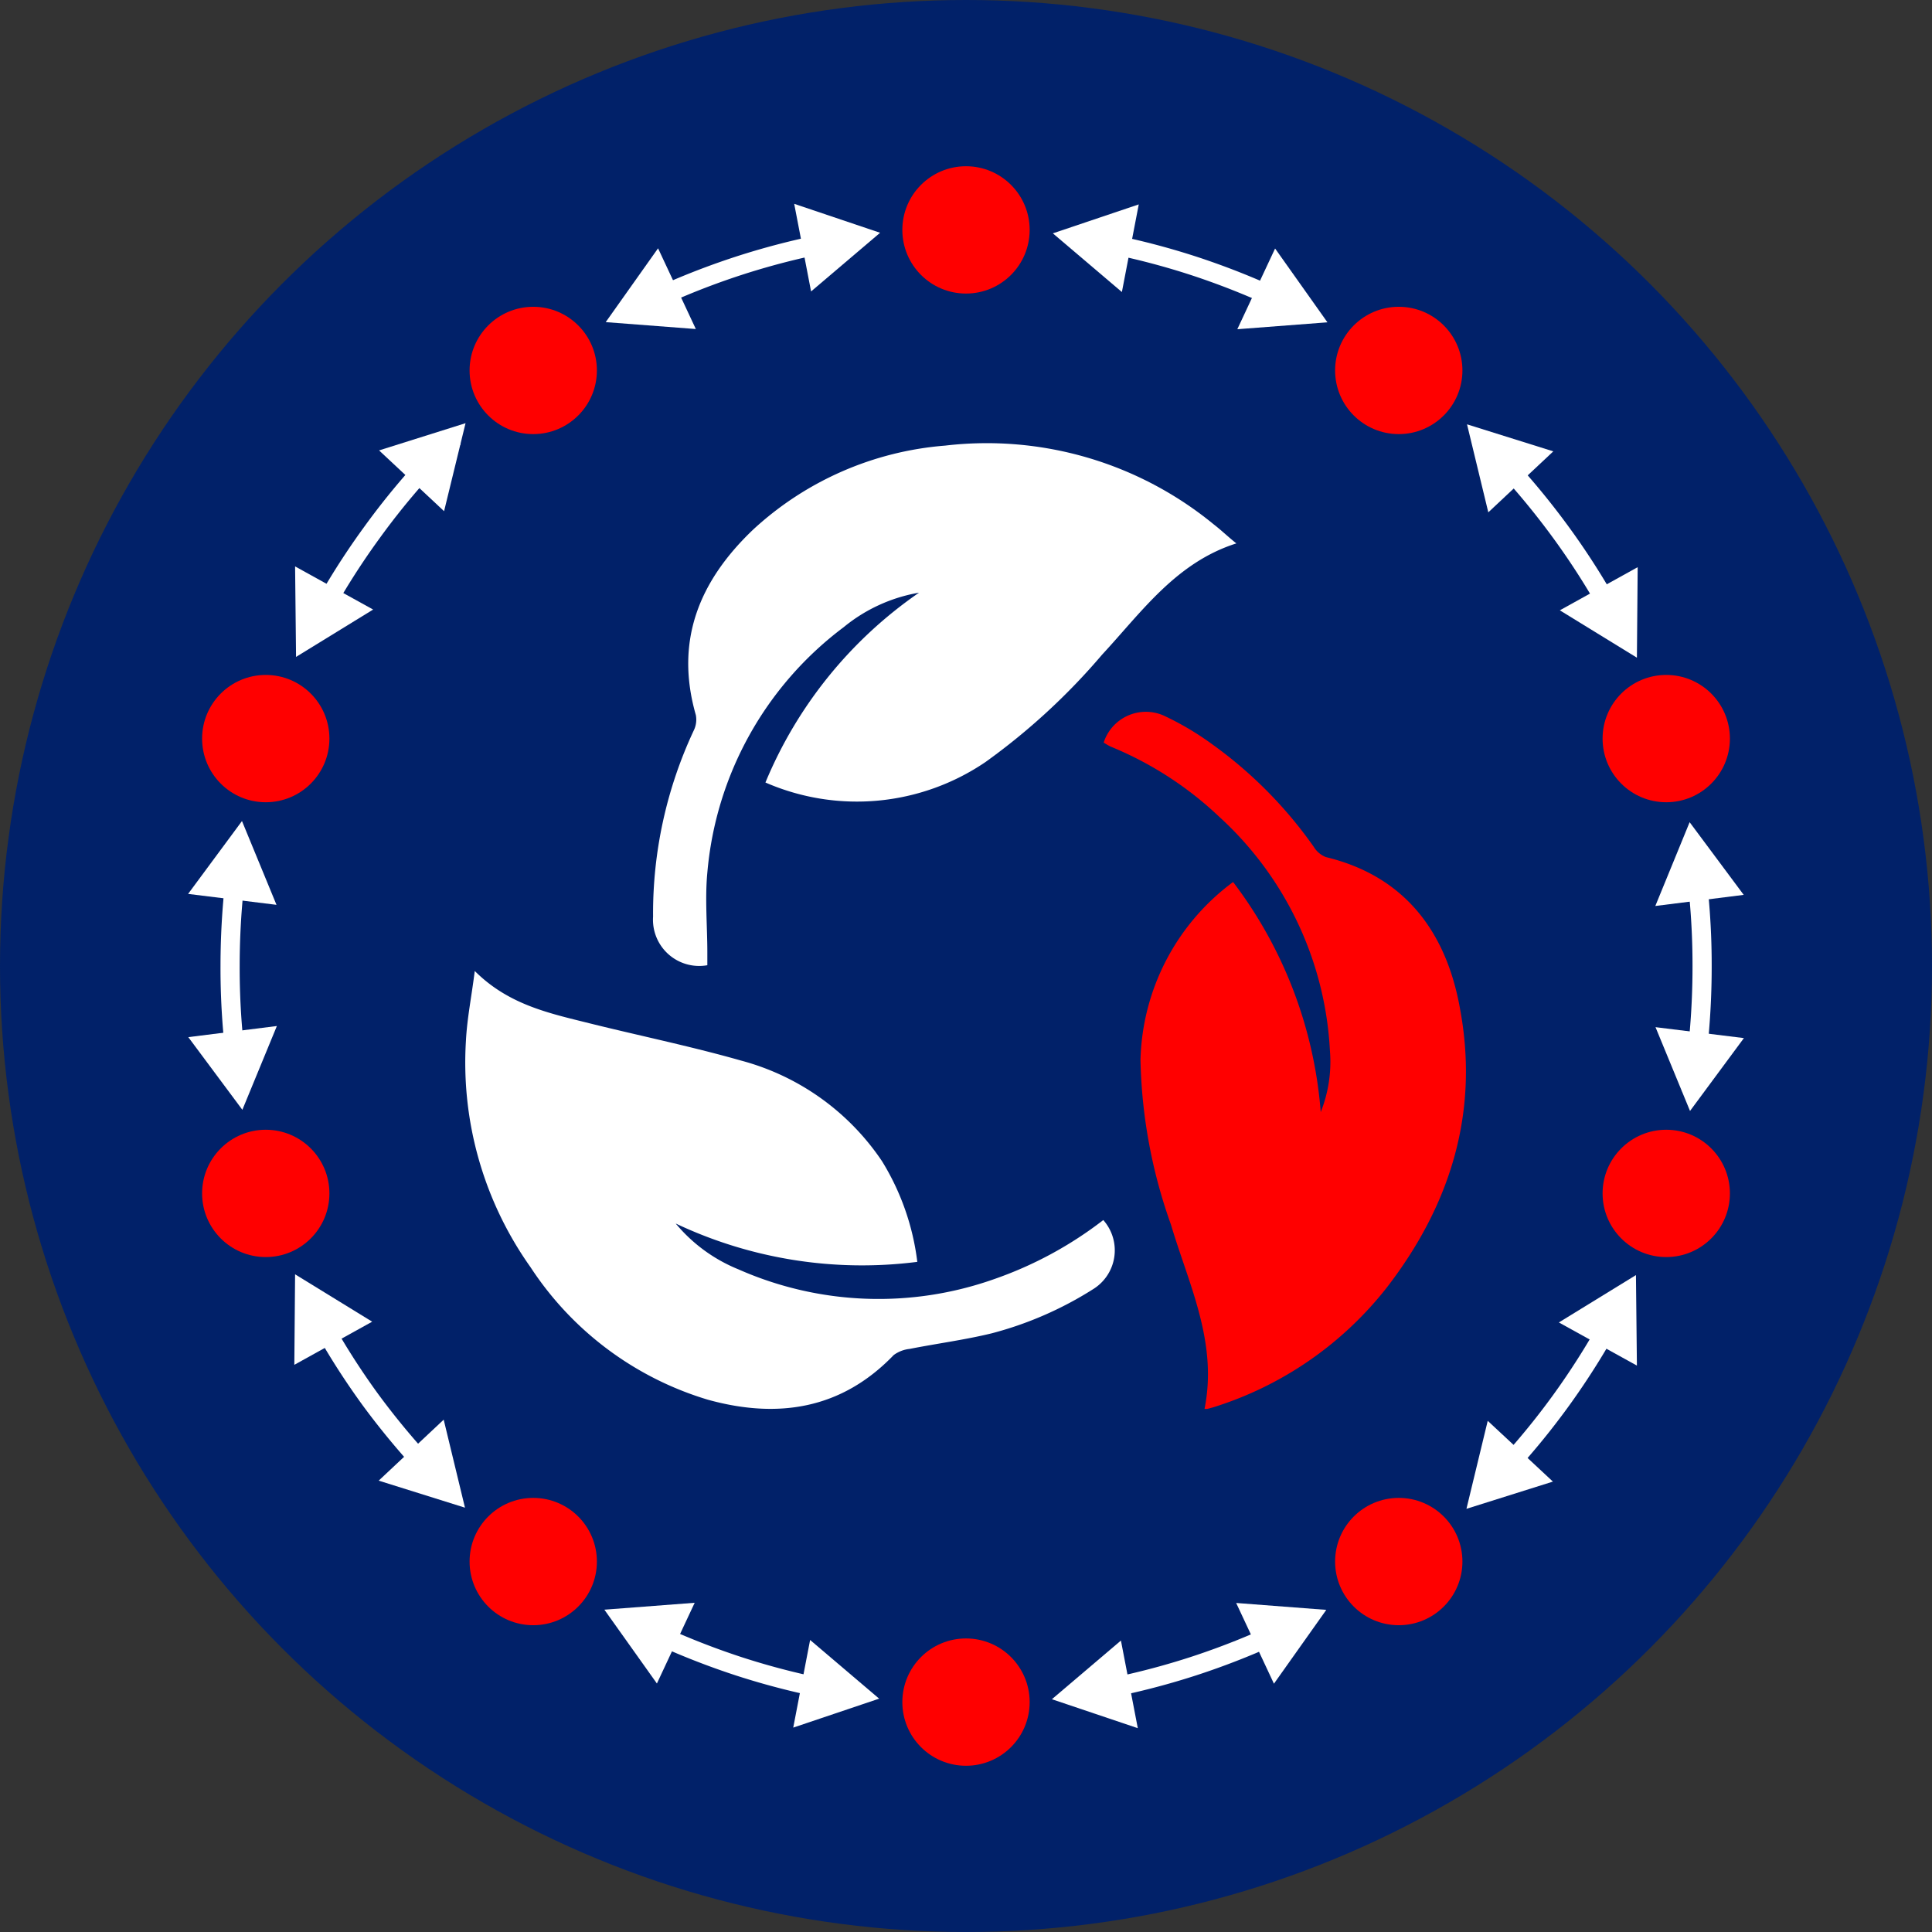
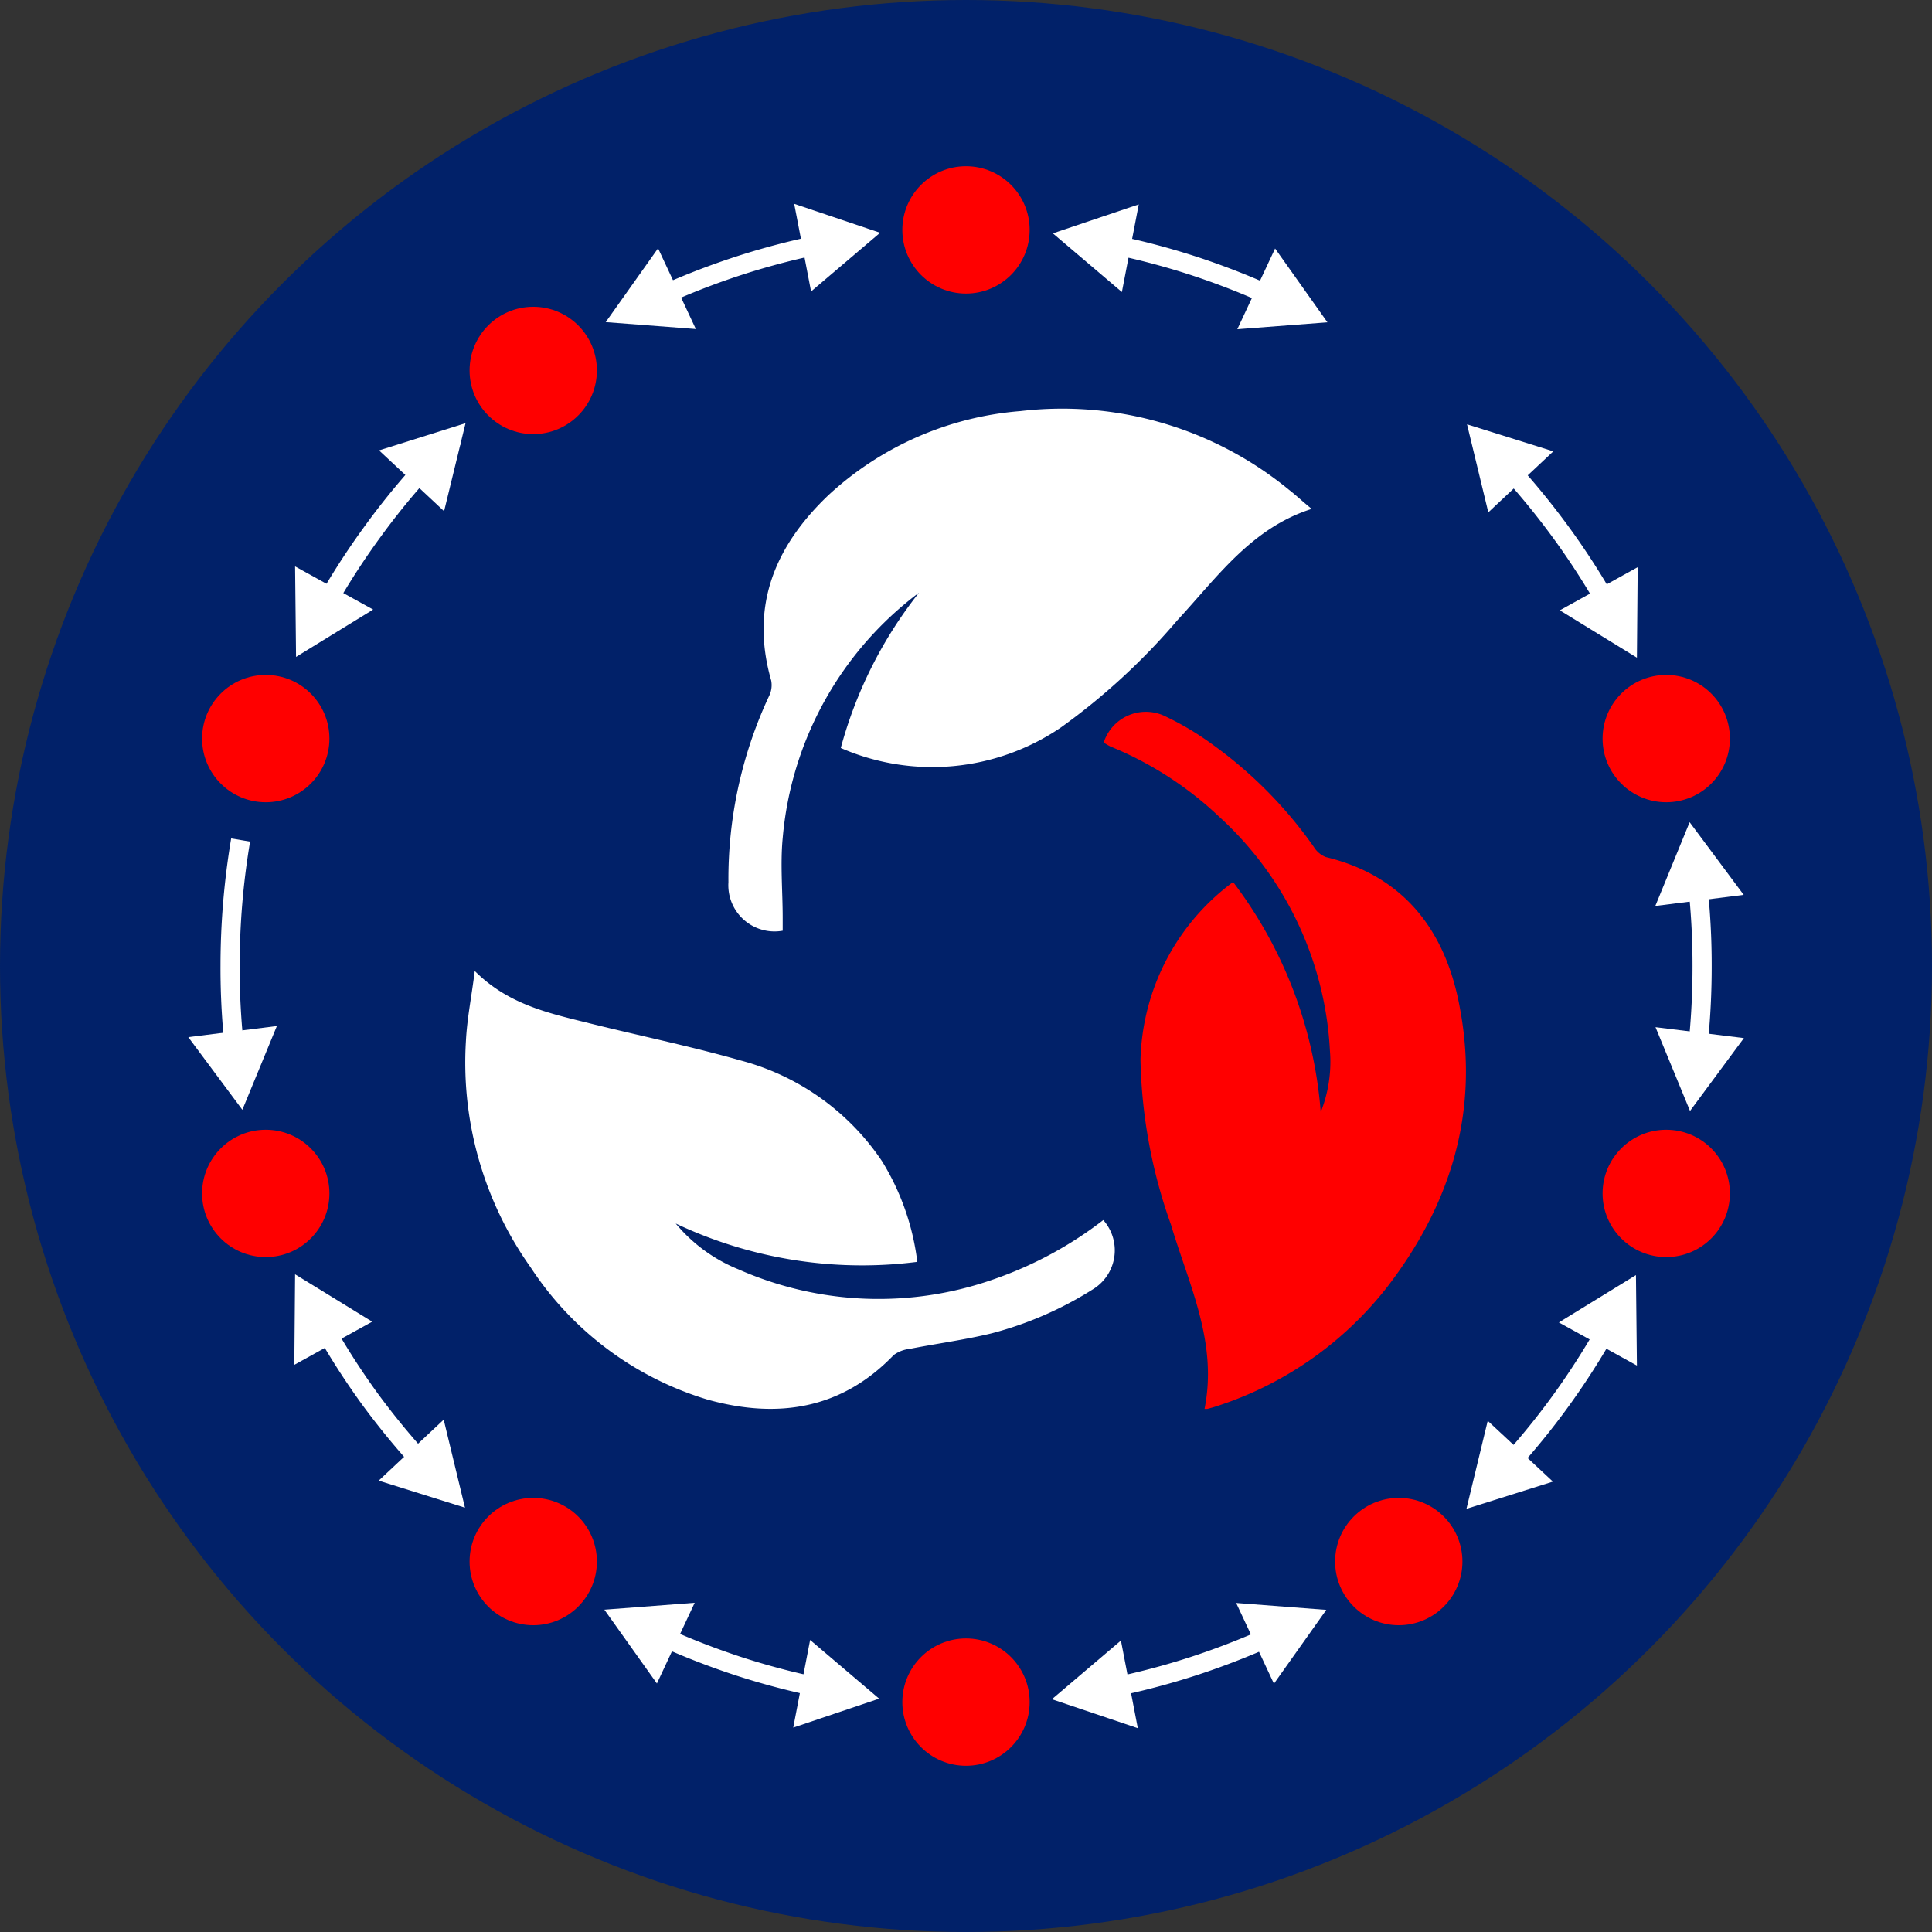
<svg xmlns="http://www.w3.org/2000/svg" viewBox="0 0 100.76 100.76">
  <rect x="0" y="0" width="100.76" height="100.76" fill="#333333" stroke="none" />
  <defs>
    <style>.cls-1{fill:#012169;}.cls-2{fill:red;}.cls-3{fill:#fff;}.cls-4{fill:none;stroke:#fff;stroke-miterlimit:10;}</style>
  </defs>
  <g id="Layer_2" data-name="Layer 2">
    <g id="Layer_1-2" data-name="Layer 1">
      <circle class="cls-1" cx="50.38" cy="50.38" r="50.38" />
      <circle class="cls-2" cx="50.38" cy="88.77" r="3.32" />
      <circle class="cls-2" cx="72.95" cy="81.44" r="3.32" />
      <circle class="cls-2" cx="86.9" cy="62.24" r="3.32" />
      <circle class="cls-2" cx="86.9" cy="38.52" r="3.32" />
-       <circle class="cls-2" cx="72.95" cy="19.32" r="3.32" />
      <circle class="cls-2" cx="50.38" cy="11.99" r="3.32" />
      <circle class="cls-2" cx="27.81" cy="19.32" r="3.32" />
      <circle class="cls-2" cx="13.86" cy="38.52" r="3.32" />
      <circle class="cls-2" cx="13.86" cy="62.24" r="3.32" />
      <circle class="cls-2" cx="27.81" cy="81.44" r="3.32" />
      <polygon class="cls-3" points="88.12 42.88 86.33 47.25 90.94 46.67 88.12 42.88" />
      <polygon class="cls-3" points="88.14 57.94 86.34 53.57 90.95 54.14 88.14 57.94" />
      <path class="cls-4" d="M88.23,43.91a38.26,38.26,0,0,1,.54,6.47A39.54,39.54,0,0,1,88.22,57" />
      <polygon class="cls-3" points="76.51 22.13 77.62 26.72 81.01 23.54 76.51 22.13" />
      <polygon class="cls-3" points="85.37 34.3 81.35 31.83 85.41 29.58 85.37 34.3" />
      <path class="cls-4" d="M77.2,22.89a39.45,39.45,0,0,1,4.24,4.92,38.64,38.64,0,0,1,3.41,5.64" />
      <polygon class="cls-3" points="54.91 12.17 58.51 15.23 59.39 10.66 54.91 12.17" />
      <polygon class="cls-3" points="69.23 16.81 64.53 17.17 66.5 12.96 69.23 16.81" />
      <path class="cls-4" d="M55.92,12.38a38.56,38.56,0,0,1,6.32,1.48,39.61,39.61,0,0,1,6.08,2.57" />
      <polygon class="cls-3" points="31.59 16.8 36.29 17.16 34.32 12.95 31.59 16.8" />
      <polygon class="cls-3" points="45.9 12.14 42.3 15.2 41.42 10.63 45.9 12.14" />
      <path class="cls-4" d="M32.53,16.38a39.39,39.39,0,0,1,6-2.52,38.6,38.6,0,0,1,6.41-1.49" />
      <polygon class="cls-3" points="15.44 34.26 19.46 31.79 15.39 29.54 15.44 34.26" />
      <polygon class="cls-3" points="24.28 22.07 23.16 26.66 19.77 23.49 24.28 22.07" />
      <path class="cls-4" d="M16,33.37a39,39,0,0,1,3.37-5.56,38.34,38.34,0,0,1,4.31-5" />
      <polygon class="cls-3" points="12.64 57.88 14.44 53.51 9.82 54.09 12.64 57.88" />
-       <polygon class="cls-3" points="12.62 42.82 14.42 47.19 9.81 46.62 12.62 42.82" />
      <path class="cls-4" d="M12.53,56.85A38.26,38.26,0,0,1,12,50.38a39.54,39.54,0,0,1,.55-6.57" />
      <polygon class="cls-3" points="24.25 78.63 23.14 74.04 19.75 77.22 24.25 78.63" />
      <polygon class="cls-3" points="15.39 66.46 19.41 68.93 15.35 71.18 15.39 66.46" />
      <path class="cls-4" d="M23.56,77.87A39.45,39.45,0,0,1,19.32,73a38.64,38.64,0,0,1-3.41-5.64" />
      <polygon class="cls-3" points="45.85 88.59 42.25 85.53 41.37 90.1 45.85 88.59" />
      <polygon class="cls-3" points="31.52 83.95 36.23 83.59 34.26 87.8 31.52 83.95" />
      <path class="cls-4" d="M44.84,88.38a38.56,38.56,0,0,1-6.32-1.48,39.61,39.61,0,0,1-6.08-2.57" />
      <polygon class="cls-3" points="69.17 83.96 64.47 83.6 66.44 87.81 69.17 83.96" />
      <polygon class="cls-3" points="54.86 88.62 58.46 85.56 59.34 90.13 54.86 88.62" />
      <path class="cls-4" d="M68.23,84.38a39.39,39.39,0,0,1-6,2.52,38.6,38.6,0,0,1-6.41,1.49" />
      <polygon class="cls-3" points="85.32 66.5 81.3 68.97 85.37 71.22 85.32 66.5" />
      <polygon class="cls-3" points="76.48 78.69 77.59 74.1 80.99 77.27 76.48 78.69" />
      <path class="cls-4" d="M84.81,67.39A39,39,0,0,1,81.44,73a38.34,38.34,0,0,1-4.31,5" />
      <g id="PPq3fM">
-         <path class="cls-3" d="M47.93,30.91A8.43,8.43,0,0,0,44,32.71a17.91,17.91,0,0,0-7.11,12.8c-.13,1.37,0,2.78,0,4.16v.67a2.41,2.41,0,0,1-2.83-2.53,22.48,22.48,0,0,1,2.12-9.71,1.28,1.28,0,0,0,.11-.81c-1.11-3.87.18-7,3-9.68a16.69,16.69,0,0,1,10-4.37,18.65,18.65,0,0,1,14,4.1c.39.3.75.65,1.19,1-3.15,1-4.94,3.58-7,5.8a34,34,0,0,1-6.08,5.6,11.93,11.93,0,0,1-11.48,1.07A22.49,22.49,0,0,1,47.93,30.91Z" />
+         <path class="cls-3" d="M47.93,30.91a17.91,17.91,0,0,0-7.11,12.8c-.13,1.37,0,2.78,0,4.16v.67a2.41,2.41,0,0,1-2.83-2.53,22.48,22.48,0,0,1,2.12-9.71,1.28,1.28,0,0,0,.11-.81c-1.11-3.87.18-7,3-9.68a16.69,16.69,0,0,1,10-4.37,18.65,18.65,0,0,1,14,4.1c.39.3.75.65,1.19,1-3.15,1-4.94,3.58-7,5.8a34,34,0,0,1-6.08,5.6,11.93,11.93,0,0,1-11.48,1.07A22.49,22.49,0,0,1,47.93,30.91Z" />
        <path class="cls-2" d="M68.88,58a7.09,7.09,0,0,0,.48-3.2A17.74,17.74,0,0,0,63.6,42.61a18.31,18.31,0,0,0-5.67-3.67c-.13-.06-.25-.14-.37-.21a2.31,2.31,0,0,1,3.11-1.42,15.1,15.1,0,0,1,2.57,1.52,22.5,22.5,0,0,1,5.28,5.34,1.29,1.29,0,0,0,.63.53c4.15,1,6.3,3.95,7,7.94,1,5.4-.52,10.24-3.84,14.53a18.48,18.48,0,0,1-9.05,6.23l-.3.08s-.07,0-.14,0C63.52,70,62,67,61.07,63.87a27.08,27.08,0,0,1-1.59-8.59A11.9,11.9,0,0,1,64.31,46,22.72,22.72,0,0,1,68.88,58Z" />
        <path class="cls-3" d="M24.76,50.64c1.7,1.7,3.73,2.17,5.75,2.67,2.71.68,5.46,1.24,8.13,2A12.83,12.83,0,0,1,46,60.56a13,13,0,0,1,1.84,5.25,22.72,22.72,0,0,1-12.6-2,8.31,8.31,0,0,0,3.27,2.39,18.07,18.07,0,0,0,13.31.52,20.06,20.06,0,0,0,5.72-3.09A2.38,2.38,0,0,1,57,67.24a18.72,18.72,0,0,1-5.29,2.3c-1.4.34-2.85.53-4.27.81a1.7,1.7,0,0,0-.83.32C43.87,73.52,40.54,74,36.92,73a16.82,16.82,0,0,1-9.25-6.91A18.43,18.43,0,0,1,24.3,54.28C24.36,53.11,24.59,52,24.76,50.64Z" />
      </g>
    </g>
  </g>
</svg>